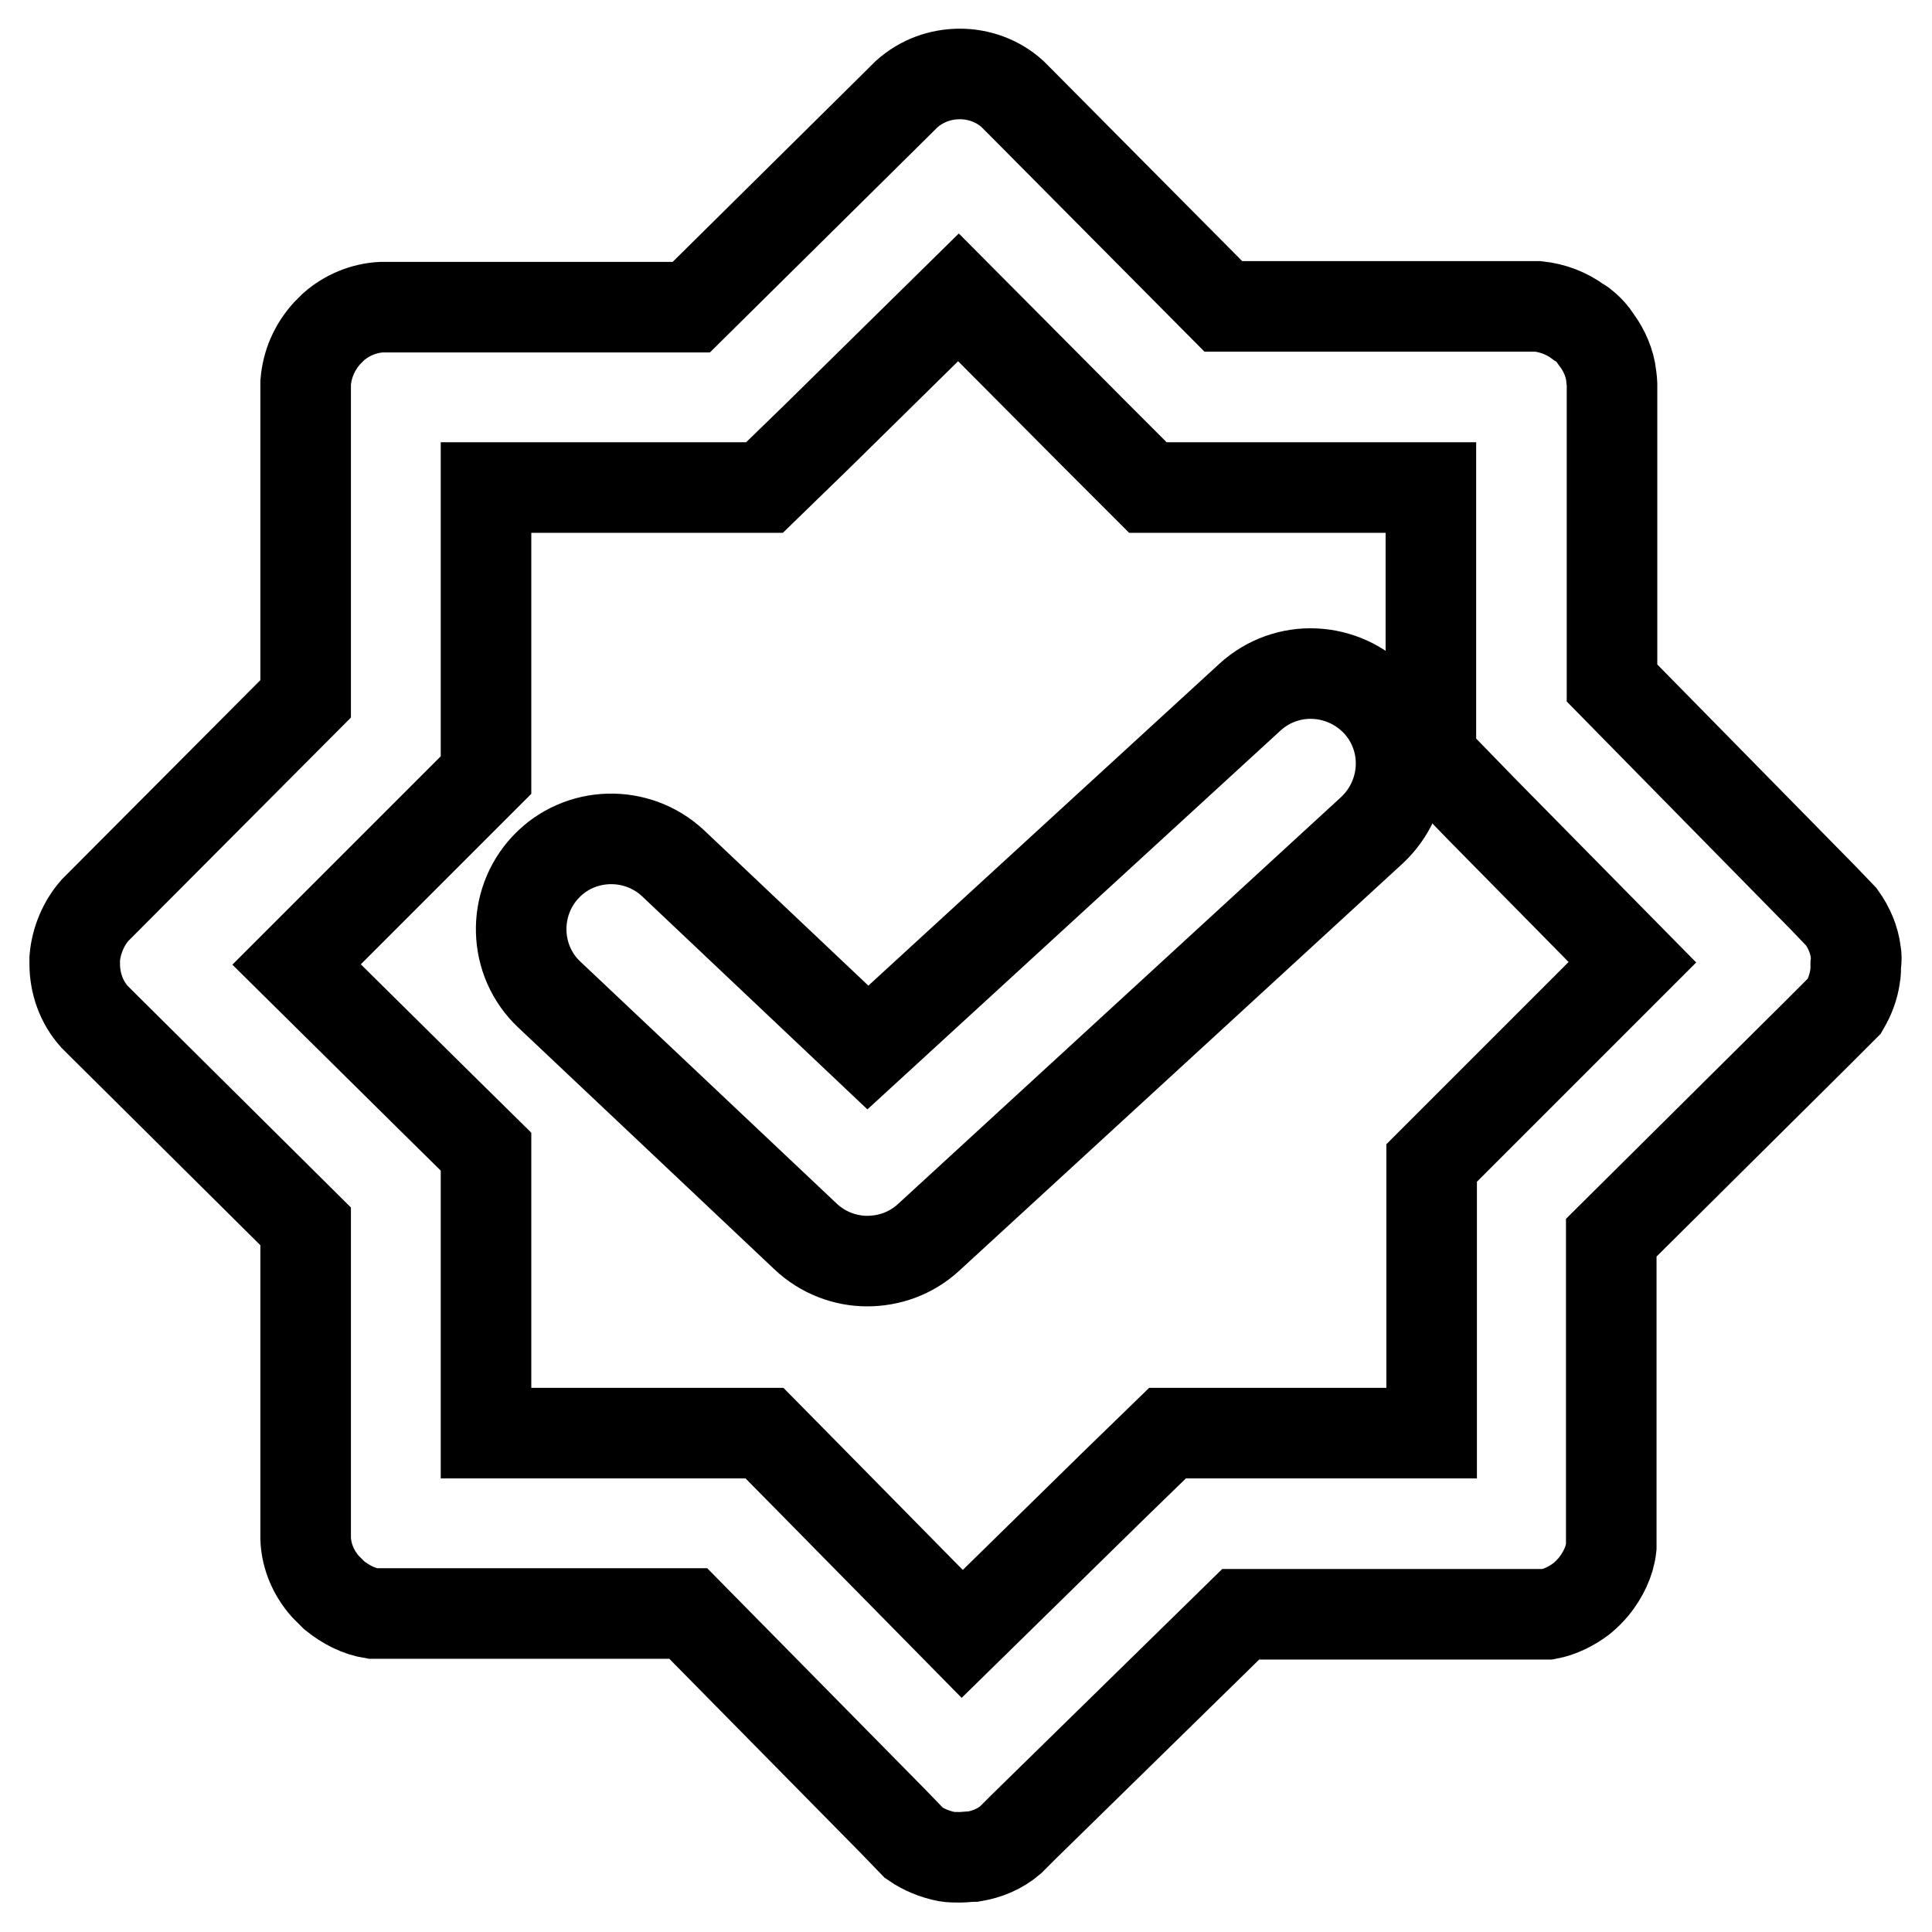
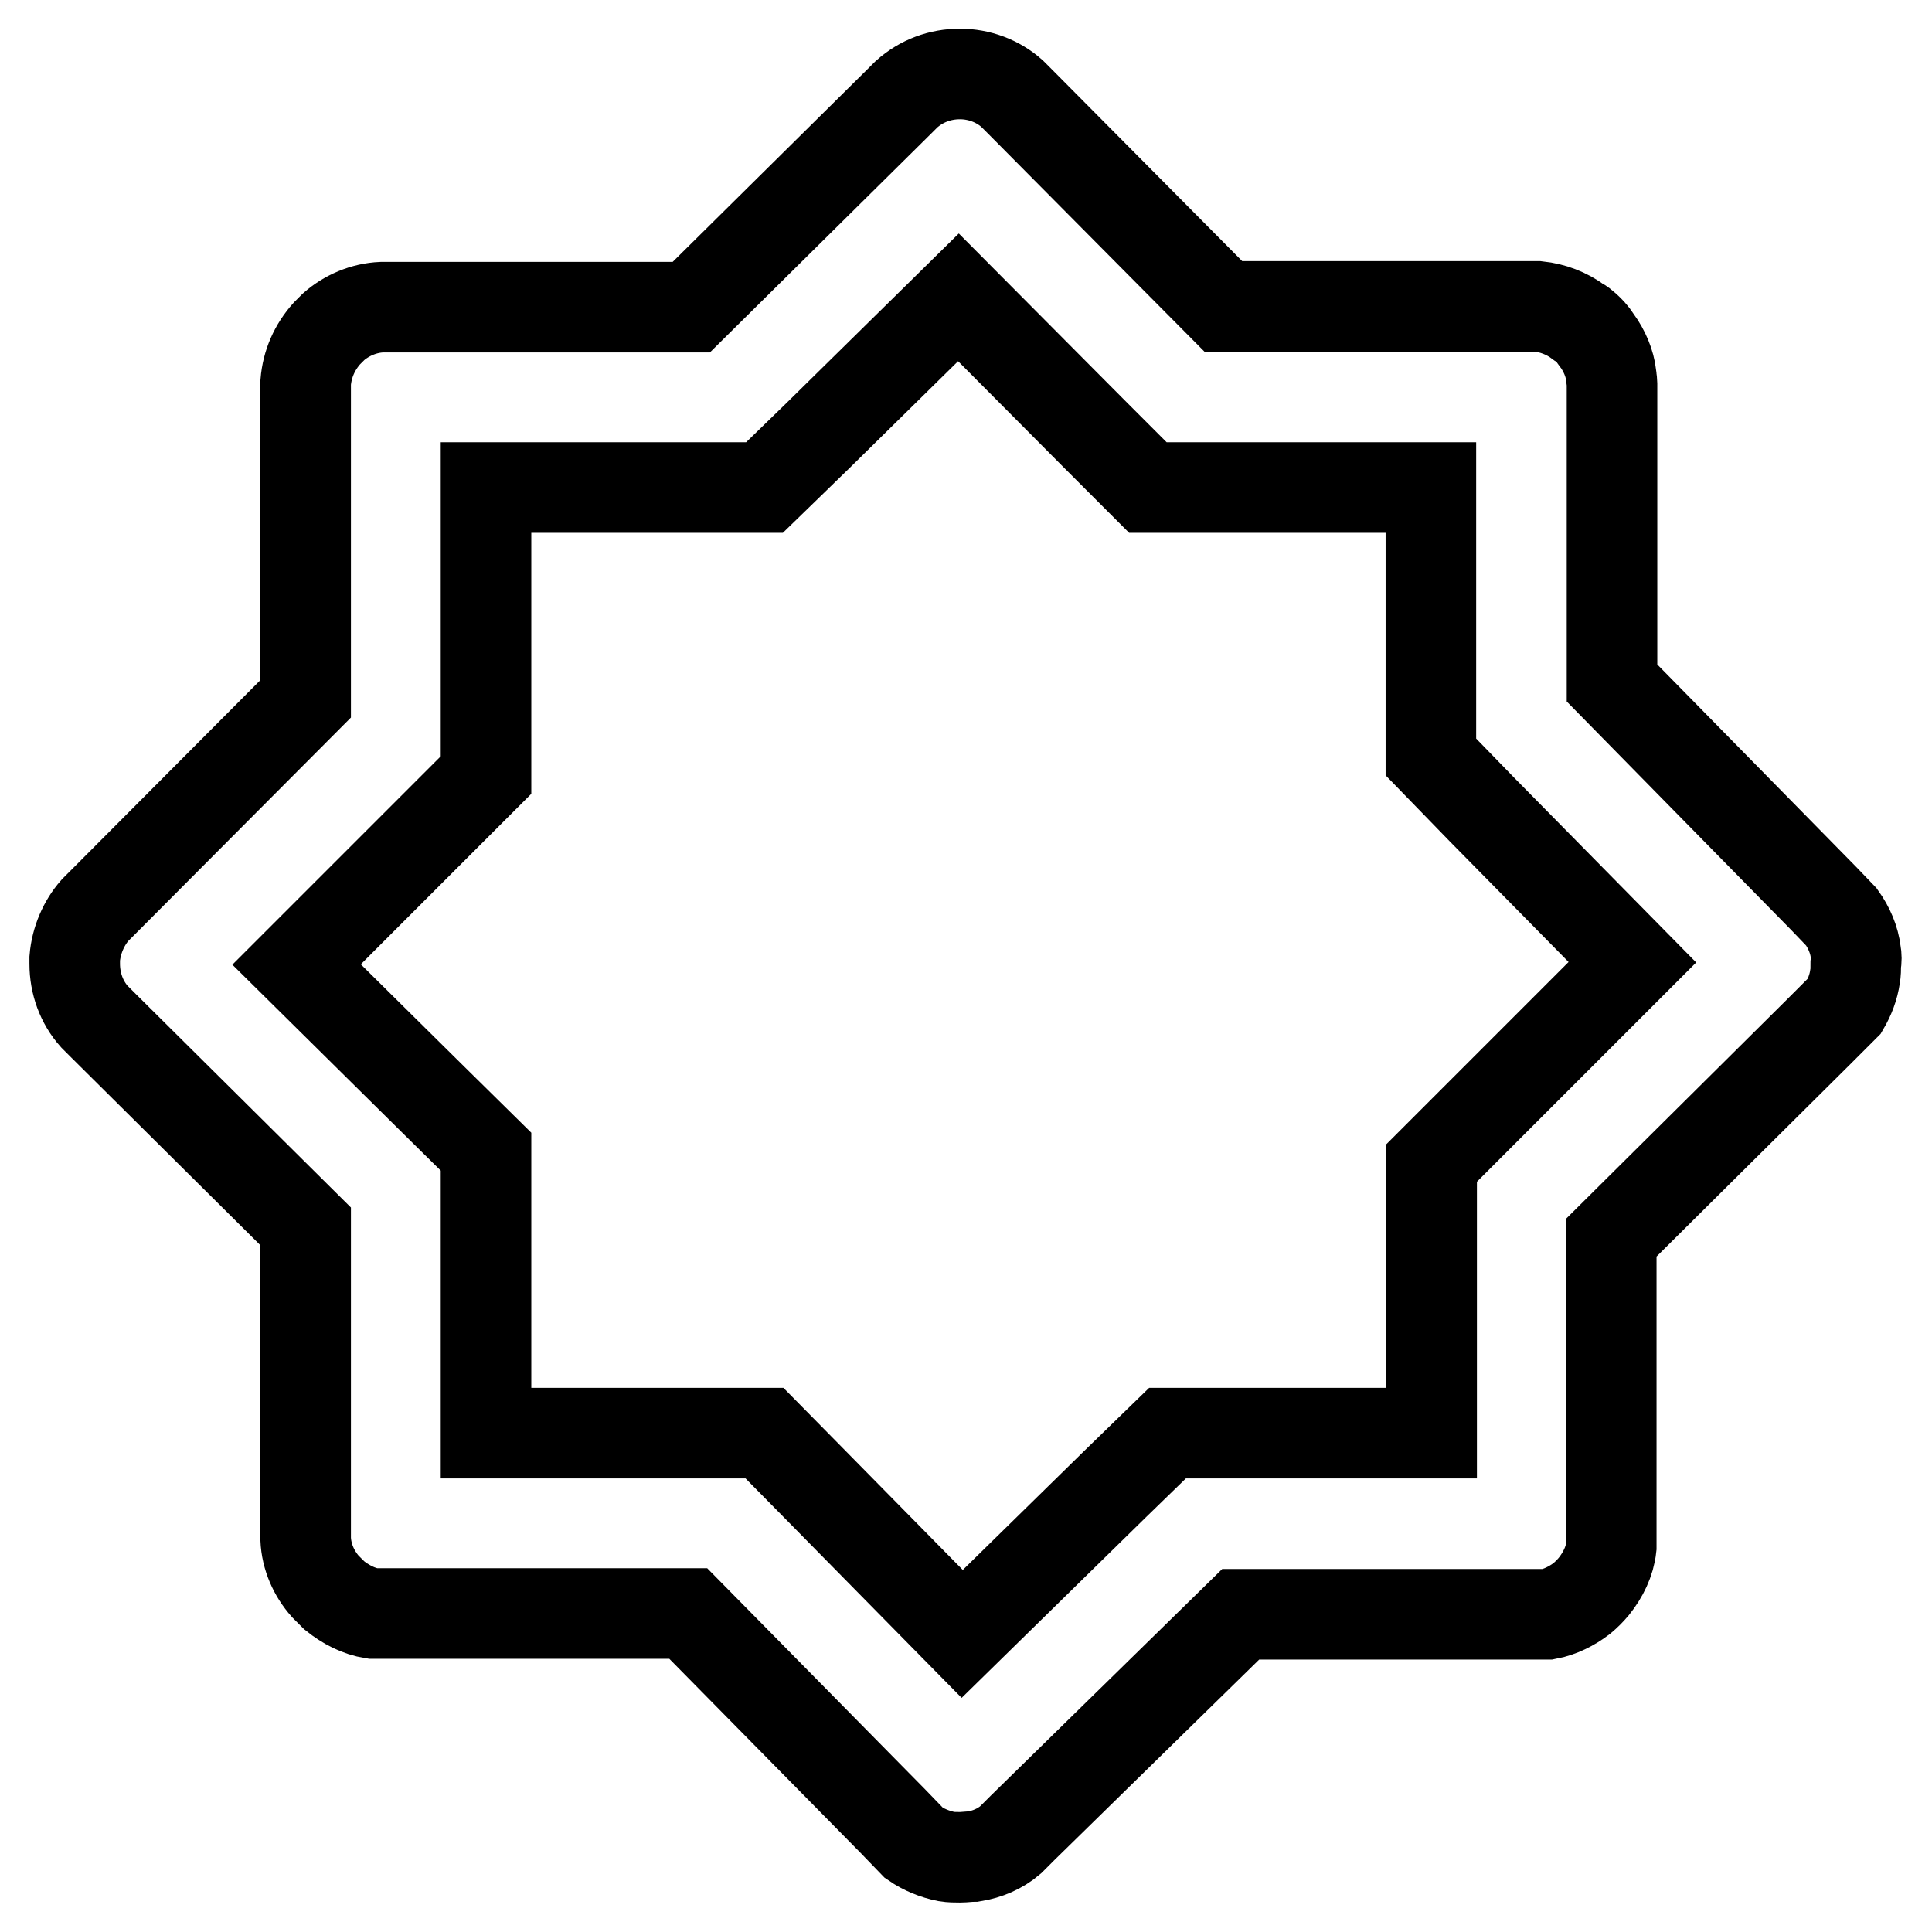
<svg xmlns="http://www.w3.org/2000/svg" version="1.1" x="0px" y="0px" viewBox="0 0 256 256" enable-background="new 0 0 256 256" xml:space="preserve">
  <g>
    <path stroke-width="12" fill-opacity="0" stroke="#000000" d="M245.9,126.2c-0.2-1.7-0.9-3.3-1.9-4.7l-2.3-2.4l-28.1-28.6V50.8c0-0.3-0.1-0.7-0.1-1 c-0.2-1.7-0.9-3.3-1.9-4.7c-0.2-0.2-0.3-0.4-0.5-0.7c-0.4-0.5-0.8-0.9-1.3-1.3c-0.2-0.2-0.4-0.3-0.6-0.4c-1.6-1.2-3.5-1.9-5.4-2.1 h-41.7l-26.7-26.9l-1.3-1.3c-1.9-1.7-4.4-2.6-6.9-2.6c-2.6,0-5.1,0.9-7.1,2.7l-0.9,0.9c0,0,0,0,0,0L91.6,40.7h-41 c-2.4,0.1-4.7,1.1-6.4,2.6c-0.3,0.3-0.6,0.6-0.9,0.9c0,0,0,0,0,0c-1.6,1.8-2.6,4-2.8,6.5v41.9l-26.9,27c0,0,0,0,0,0l-1,1 c-1.5,1.7-2.5,4-2.7,6.4c0,0.2,0,0.4,0,0.7c0,2.6,0.9,5.1,2.6,7l1.2,1.2l26.8,26.6v40.7c0,0.2,0,0.4,0,0.7c0.1,2.4,1.1,4.6,2.6,6.3 c0.4,0.4,0.8,0.8,1.2,1.2c1.5,1.2,3.2,2.1,5.1,2.4h41.8l27.1,27.5l2.8,2.9c1.3,0.9,2.8,1.5,4.3,1.8c0.6,0.1,1.2,0.1,1.8,0.1 s1.2-0.1,1.8-0.1c1.8-0.3,3.5-1,4.9-2.2c0,0,0,0,0,0l1.6-1.6l28.9-28.3h40.7c1.6-0.3,3.2-1.1,4.5-2.1c0,0,0,0,0,0 c0.6-0.5,1.1-1,1.6-1.6c1.2-1.5,2.1-3.3,2.3-5.2V164l27.2-27l3.7-3.7c0.7-1.2,1.2-2.5,1.4-3.9c0.1-0.5,0.1-1.1,0.1-1.6 C246,127.2,246,126.7,245.9,126.2L245.9,126.2z M196.7,147.1l-7,7v35.8h-35l-7,6.8l-20.2,19.8L108.3,197l-7-7.1H64.4v-37.3l-7.1-7 l-18-17.8l18.1-18.1l7-7V64.6h36.9l7-6.8l18.7-18.4l18.1,18.2l7,7h37.5v35.7l6.8,7l19.9,20.2L196.7,147.1L196.7,147.1z" />
-     <path stroke-width="12" fill-opacity="0" stroke="#000000" d="M114.9,167.1c-2.9,0-5.9-1.1-8.2-3.3l-33.9-32c-4.8-4.5-5-12.1-0.5-16.9c4.5-4.8,12.1-5,16.9-0.5l25.8,24.4 l50.6-46.4c4.9-4.5,12.4-4.1,16.9,0.7c4.5,4.9,4.1,12.4-0.7,16.9L123,164C120.7,166.1,117.8,167.1,114.9,167.1z" />
  </g>
</svg>